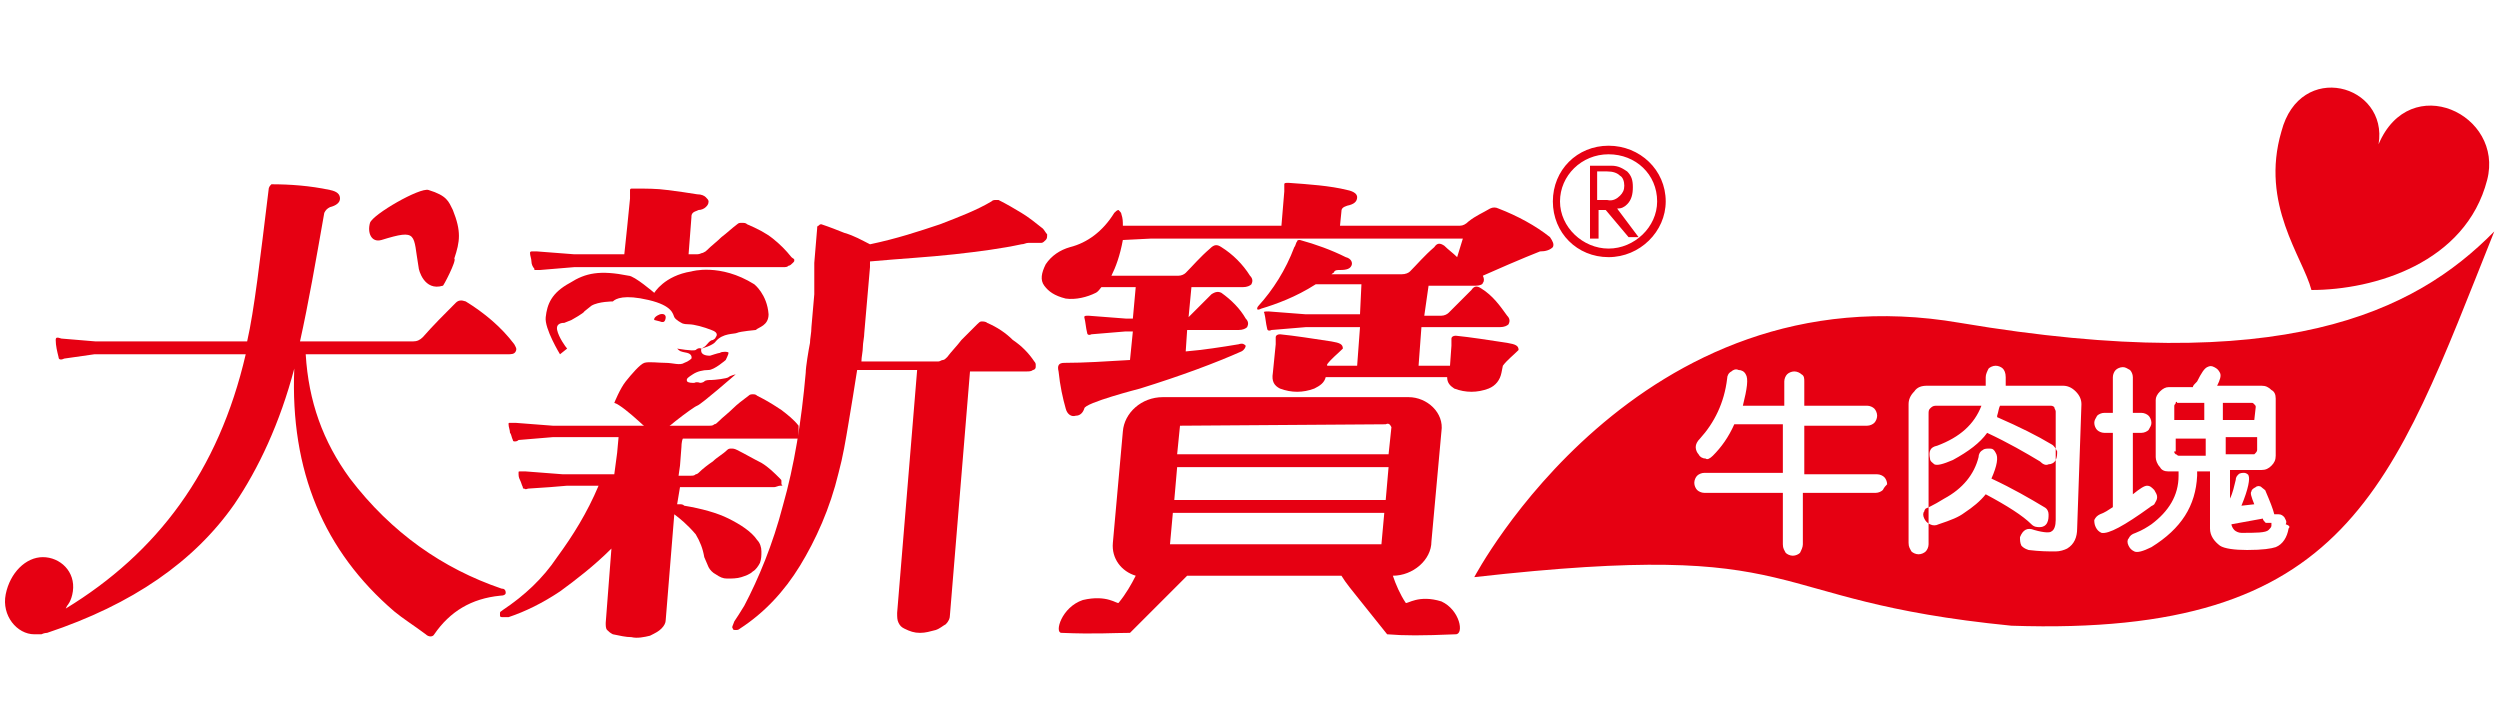
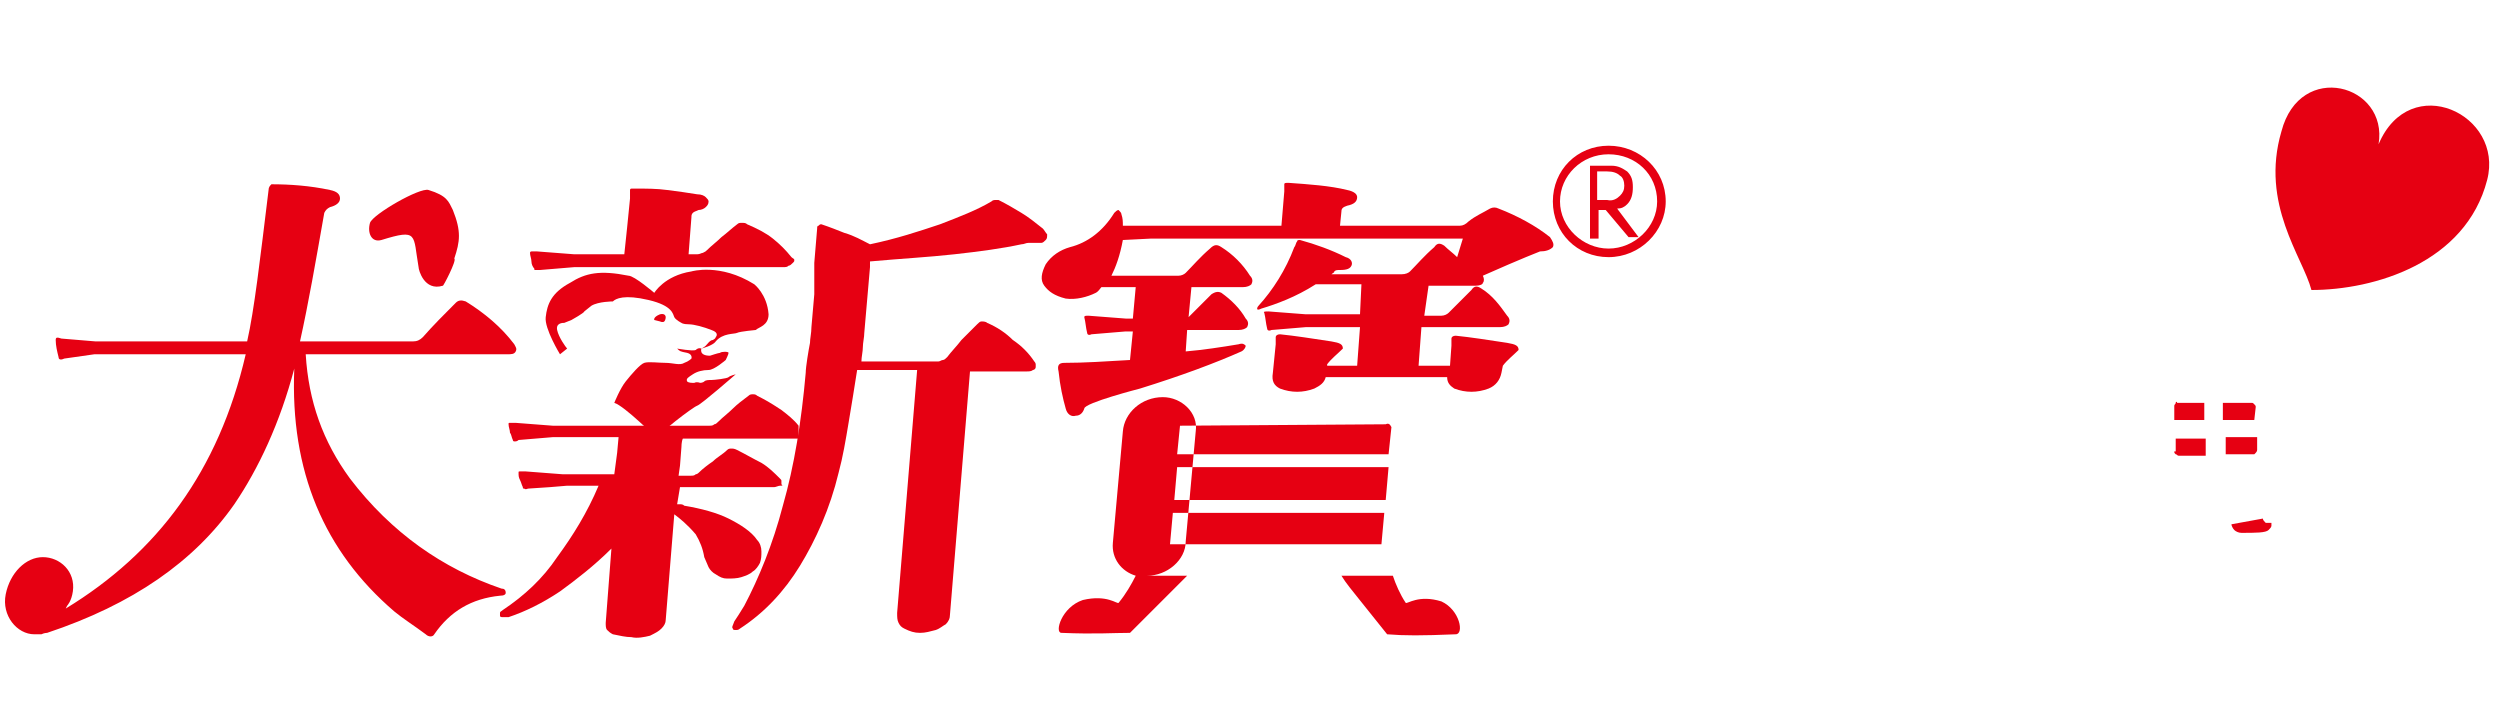
<svg xmlns="http://www.w3.org/2000/svg" xml:space="preserve" style="enable-background:new 0 0 175 50" viewBox="0 0 175 50">
  <path fill="none" d="M0 0h175v49.7H0z" />
  <path fill="#E60012" fill-rule="evenodd" d="M31.8 18.1c.4-1.2.5-1.9-.1-3.4-.3-.6-.4-1-1.7-1.4-.6-.2-3.9 1.7-4.1 2.3-.2.7.1 1.4.8 1.2 2.6-.8 2.2-.4 2.6 1.9 0 .2.4 1.7 1.7 1.3 0 .1 1-1.8.8-1.9z" clip-rule="evenodd" />
  <path fill="#E60012" d="M20.6 25.8c-1 3.8-2.5 7-4.2 9.5-2.8 4-7.1 7-13.1 9-.2 0-.4.1-.4.1s-.2.2 0 0h-.5c-1.2 0-2.3-1.3-2-2.8S1.8 39 3 39c1.2 0 2.3 1 2.1 2.4-.1.7-.4 1-.4 1l-.1.2C11 38.7 15.3 33 17.2 24.8H6.6l-2.1.3c-.2.1-.4.1-.4-.1-.1-.4-.2-.8-.2-1.2 0-.2.1-.2.4-.1l2.4.2h10.6c.5-2.2.9-5.7 1.5-10.6 0-.2.1-.3.2-.4 1.3 0 2.7.1 4.1.4.5.1.7.3.7.6s-.3.5-.7.6c-.2.1-.3.2-.4.4-.6 3.4-1.1 6.3-1.7 9h7.9c.3 0 .5-.1.7-.3.7-.8 1.5-1.6 2.3-2.4.2-.2.4-.2.7-.1 1.3.8 2.5 1.8 3.4 3 .1.2.2.3.1.5s-.3.2-.6.2H21.4c.2 3.3 1.2 6.1 3.1 8.7 2.9 3.8 6.5 6.3 10.6 7.7.2 0 .3.1.3.3 0 .1-.1.2-.4.2-2 .2-3.5 1.1-4.6 2.7-.1.2-.4.2-.6 0-.8-.6-1.6-1.1-2.2-1.6-4.9-4.2-7.3-9.8-7-17z" />
  <path fill="#E60012" fill-rule="evenodd" d="M45.8 20.5s.7-1.2 2.6-1.5c0 0 2-.6 4.4.9 0 0 .9.7 1 2.1 0 .8-.7.9-.9 1.1 0 0-1.1.1-1.3.2-.2.1-1 0-1.5.6-.2.3-1 .5-1 .5s-.2.5.6.5c0 0 .6-.2.7-.2.1-.1.6-.1.6 0s-.2.5-.2.5-.8.7-1.2.7-.8.1-1.1.3c-.3.2-.5.3-.4.5.1.1.3.1.5.1.2-.1.4 0 .4 0s.2 0 .3-.1c.1-.1.3-.1.5-.1s1.1-.1 1.2-.2c.1-.1.5-.2.5-.2s-2.4 2.1-2.7 2.2c-.3.1-2.8 2-2.8 2.3 0 0-2.3-2.3-3-2.5 0 0 .4-1 .8-1.5s1-1.2 1.3-1.3c.3-.1 1 0 1.5 0s1 .2 1.3 0c.3-.1.5-.3.5-.3s.1-.3-.3-.4c-.5-.1-.5-.1-.7-.3 0 0 1.1.2 1.3.1.2-.2.4-.1.4-.1s.2-.1.3-.2c.1-.1.3-.4.5-.4.2-.1.2-.2.2-.2s.3-.3-.3-.5c-.5-.2-1.2-.4-1.6-.4s-.5-.1-.5-.1-.4-.2-.5-.4c-.1-.2-.1-.8-1.8-1.2-1.7-.4-2.3-.1-2.5.1 0 0-1 0-1.5.3l-.5.4c0 .1-.9.6-.9.6l-.5.2c-.1 0-.6 0-.5.5.1.5.6 1.2.7 1.3l-.5.4s-1.1-1.8-1-2.6c.1-.9.4-1.7 1.7-2.4 1.1-.7 2.1-.9 4.1-.5.4 0 1.8 1.2 1.8 1.2z" clip-rule="evenodd" />
  <path fill="#E60012" fill-rule="evenodd" d="m45.8 22.4.4.1s.2.1.3 0c.1-.1.1-.3.1-.3s0-.3-.4-.2c-.5.2-.4.4-.4.4z" clip-rule="evenodd" />
-   <path fill="#E60012" d="M82.4 31.8h14.8l.2-1.9c-.1-.2-.2-.3-.4-.2l-14.4.1-.2 2m-.5 6.3h14.8l.2-2.2H82.1l-.2 2.2m.3-3.1H97l.2-2.3H82.4l-.2 2.3m15.3 5.3c.2.6.5 1.3.9 1.9.1.1.9-.6 2.5-.1 1.3.6 1.6 2.3 1 2.3-2.4.1-3.6.1-4.8 0l-2-2.5c-.4-.5-.9-1.1-1.2-1.6H83.1l-1.5 1.5-2.5 2.5c-1.2 0-2.4.1-4.8 0-.5 0 0-1.8 1.5-2.3 1.7-.4 2.4.3 2.5.2.5-.6.9-1.3 1.2-1.9-1-.3-1.7-1.2-1.6-2.3l.7-7.8c.1-1.3 1.3-2.4 2.8-2.4h17.2c1.3 0 2.5 1.1 2.3 2.4l-.7 7.7c0 1.3-1.3 2.4-2.7 2.4z" />
+   <path fill="#E60012" d="M82.4 31.8h14.8l.2-1.9c-.1-.2-.2-.3-.4-.2l-14.4.1-.2 2m-.5 6.3h14.8l.2-2.2H82.1l-.2 2.2m.3-3.1H97l.2-2.3H82.4l-.2 2.3m15.3 5.3c.2.6.5 1.3.9 1.9.1.1.9-.6 2.5-.1 1.3.6 1.6 2.3 1 2.3-2.4.1-3.6.1-4.8 0l-2-2.5c-.4-.5-.9-1.1-1.2-1.6H83.1l-1.5 1.5-2.5 2.5c-1.2 0-2.4.1-4.8 0-.5 0 0-1.8 1.5-2.3 1.7-.4 2.4.3 2.5.2.5-.6.9-1.3 1.2-1.9-1-.3-1.7-1.2-1.6-2.3l.7-7.8c.1-1.3 1.3-2.4 2.8-2.4c1.3 0 2.5 1.1 2.3 2.4l-.7 7.7c0 1.3-1.3 2.4-2.7 2.4z" />
  <path fill="#E60012" fill-rule="evenodd" d="M79.8 27.2c2.9-.9 5.3-1.8 7.1-2.6.2-.1.3-.3.3-.4-.1-.1-.2-.2-.5-.1-1.2.2-2.5.4-3.7.5l.1-1.5h3.6c.3 0 .5-.1.6-.2.1-.2.1-.4-.1-.6-.4-.7-1-1.3-1.7-1.8-.2-.1-.4-.1-.7.1l-1.6 1.6.2-2.1H87c.3 0 .5-.1.6-.2.1-.2.1-.4-.1-.6-.5-.8-1.2-1.5-2-2-.3-.2-.5-.2-.8.1-.7.6-1.2 1.2-1.7 1.7-.1.1-.3.2-.5.2h-4.7c.3-.6.6-1.4.8-2.5l2-.1h21.8L102 18c-.3-.3-.6-.5-.9-.8-.3-.2-.5-.2-.7.1-.7.6-1.2 1.2-1.7 1.7-.1.1-.3.2-.6.2h-4.9c.1-.1.2-.1.2-.2.1-.1.2-.1.4-.1.5 0 .7-.1.8-.3.1-.2 0-.5-.4-.6-1-.5-2.1-.9-3.2-1.2-.1 0-.2 0-.2.1-.1.1-.1.3-.2.4-.6 1.6-1.5 3-2.5 4.1-.1.1-.1.2-.1.2 0 .1.1.1.3 0 1-.3 2.4-.8 3.8-1.7h3.2l-.1 2.1h-3.8l-2.6-.2c-.2 0-.4 0-.3.1.1.4.1.7.2 1.1 0 .1.1.2.3.1l2.4-.2h3.8l-.2 2.7h-2.1v-.1c.3-.4.7-.7 1.1-1.1 0-.3-.2-.4-.8-.5-1.3-.2-2.6-.4-3.6-.5-.2 0-.3.1-.3.2v.5l-.2 2c-.1.6.1.9.5 1.1.8.3 1.6.3 2.4 0 .4-.2.7-.4.8-.8h8.5c0 .4.2.6.5.8.8.3 1.6.3 2.4 0 .5-.2.8-.6.9-1.1l.1-.5c.3-.4.7-.7 1.1-1.1 0-.3-.2-.4-.8-.5-1.3-.2-2.6-.4-3.6-.5-.2 0-.3.1-.3.2v.5l-.1 1.4h-2.2l.2-2.7h5.5c.3 0 .5-.1.6-.2.1-.2.1-.4-.1-.6-.5-.7-1-1.4-1.8-1.9-.3-.2-.5-.2-.7.1l-1.6 1.6c-.1.1-.3.2-.5.2h-1.2l.3-2.1h3.3c.3 0 .5-.1.5-.2.1-.1.1-.3 0-.5 2.7-1.2 4-1.7 4-1.7.4 0 .7-.1.9-.3.1-.2 0-.4-.2-.7-1-.8-2.3-1.5-3.6-2-.2-.1-.4-.1-.6 0-.5.3-1 .5-1.5.9-.2.2-.4.3-.6.3h-8.4l.1-1c0-.2.1-.3.4-.4.5-.1.7-.3.7-.6 0-.2-.2-.4-.7-.5-1.2-.3-2.7-.4-4.1-.5-.2 0-.3 0-.3.1v.5l-.2 2.4H78.6c0-.3 0-.5-.1-.8 0-.1-.1-.2-.2-.3-.1 0-.2.1-.3.2-.8 1.3-1.9 2.1-3.1 2.4-.7.2-1.3.6-1.7 1.2-.3.6-.4 1.1-.1 1.5.3.4.7.7 1.5.9.7.1 1.5-.1 2.1-.4.2-.1.3-.3.4-.4h2.4l-.2 2.2h-.5l-2.6-.2c-.2 0-.3 0-.3.1.1.4.1.7.2 1.1 0 .1.1.2.3.1l2.4-.2h.5l-.2 2c-1.7.1-3.2.2-4.6.2-.4 0-.5.2-.4.6.1 1 .3 1.9.5 2.6.1.4.4.6.7.5.3 0 .5-.2.6-.5 0-.4 3.9-1.4 3.9-1.4z" clip-rule="evenodd" />
  <path fill="#E60012" fill-rule="evenodd" d="M56.4 26.1c-.3 3.4-.8 6.5-1.6 9.3-.7 2.7-1.7 5.1-2.7 7-.3.5-.5.8-.7 1.1-.1.3-.2.4-.1.5 0 .1.1.1.2.1s.2 0 .3-.1c1.7-1.1 3.1-2.6 4.2-4.4s2.1-4 2.7-6.5c.3-1.1.5-2.3.7-3.5.2-1.2.4-2.4.6-3.7h4.2l-.7 8.5-.7 8.5c0 .3 0 .5.1.7.1.2.2.3.4.4.4.2.7.3 1.1.3s.7-.1 1.1-.2c.3-.1.5-.3.7-.4.2-.2.3-.4.3-.7l.7-8.5.7-8.5h4c.1 0 .3 0 .4-.1.1 0 .2-.1.2-.2v-.2c0-.1-.1-.2-.1-.2-.4-.6-.9-1.1-1.5-1.5-.5-.5-1.1-.9-1.8-1.2-.1-.1-.3-.1-.4-.1-.1 0-.2.1-.3.2l-1.1 1.1c-.3.4-.7.8-1 1.2-.1.1-.2.2-.3.2-.1 0-.2.1-.3.1h-5.4c0-.3.1-.7.1-1 0-.3.1-.7.1-1l.2-2.3.2-2.3v-.4c2.2-.2 4.1-.3 5.9-.5s3.3-.4 4.7-.7c.2 0 .3-.1.5-.1h.9c.1 0 .2-.1.3-.2.1-.1.1-.2.1-.4-.1-.1-.2-.3-.3-.4-.5-.4-1-.8-1.5-1.1-.5-.3-1-.6-1.6-.9h-.2c-.1 0-.2 0-.3.1-1 .6-2.3 1.1-3.6 1.6-1.5.5-3 1-4.9 1.4-.6-.3-1.1-.6-1.8-.8-.5-.2-1-.4-1.6-.6-.1 0-.1 0-.2.1-.1 0-.1.1-.1.2l-.1 1.2-.1 1.2v2.2l-.2 2.3c0 .4-.1.8-.1 1.1-.1.5-.3 1.7-.3 2.1z" clip-rule="evenodd" />
  <path fill="#E60012" d="m47.2 36-.3 3.7-.3 3.7c0 .2-.1.4-.3.6-.2.2-.4.3-.8.5-.4.1-.9.2-1.3.1-.4 0-.8-.1-1.3-.2-.2-.1-.3-.2-.4-.3-.1-.1-.1-.3-.1-.5l.2-2.6.2-2.6c-1.2 1.2-2.5 2.2-3.6 3-1.2.8-2.4 1.4-3.6 1.8h-.4c-.1 0-.2 0-.2-.1v-.2c0-.1.1-.1.2-.2 1.5-1 2.8-2.2 3.8-3.7 1.1-1.5 2.1-3.1 2.9-5h-2.2l-1.2.1-1.5.1c-.1 0-.2.1-.3 0-.1 0-.1 0-.1-.1-.1-.2-.1-.3-.2-.5s-.1-.3-.1-.5c0-.1 0-.1.1-.1h.4l1.3.1 1.3.1H43l.2-1.5.1-1.1h-4.6l-1.2.1-1.2.1c-.1.1-.2.1-.3.1s-.1-.1-.1-.1c-.1-.2-.1-.4-.2-.5 0-.2-.1-.4-.1-.6 0-.1 0-.1.1-.1h.4l1.3.1 1.3.1H49.6c.2 0 .3 0 .4-.1.1 0 .2-.1.3-.2.3-.3.7-.6 1-.9.3-.3.7-.6 1.1-.9.1-.1.2-.1.3-.1.1 0 .2 0 .3.1.6.3 1.1.6 1.7 1 .4.3.9.7 1.2 1.1v.9h.1-8.2c-.1.2-.1.6-.1.6l-.1 1.3-.1.7h.8c.2 0 .3 0 .4-.1.1 0 .2-.1.2-.1.3-.3.7-.6 1-.8.3-.3.7-.5 1-.8.1-.1.2-.1.3-.1s.2 0 .4.1c.6.3 1.1.6 1.7.9.5.3.9.7 1.3 1.1.1.1.1.1.1.2v.2c.1.1.1.1-.1.1-.1 0-.3.1-.4.1h-6.6l-.1.6-.1.6h.2c.1 0 .2 0 .3.1 1.2.2 2.3.5 3.1.9.8.4 1.6.9 2 1.5.2.2.3.5.3.8 0 .3 0 .5-.1.8-.1.2-.3.5-.5.6-.2.2-.5.3-.8.4-.3.1-.7.1-1 .1-.3 0-.5-.1-.8-.3-.2-.1-.4-.3-.5-.5-.1-.2-.2-.5-.3-.7-.1-.6-.3-1.1-.6-1.6-.6-.7-1.1-1.1-1.5-1.4z" />
  <path fill="#E60012" fill-rule="evenodd" d="M43.7 17.8h-3.5l-1.3-.1-1.3-.1h-.4c-.1 0-.1.1-.1.1 0 .2.1.4.1.6s.1.4.2.5c0 .1 0 .1.1.1h.3l1.2-.1 1.2-.1h14.6c.2 0 .3 0 .4-.1.1 0 .2-.1.3-.2.1-.1.1-.1.1-.2s-.1-.1-.2-.2c-.4-.5-.8-.9-1.3-1.3s-1.1-.7-1.8-1c-.1-.1-.2-.1-.4-.1-.1 0-.2 0-.3.1-.4.3-.7.6-1.1.9-.3.3-.7.6-1 .9-.1.1-.1.1-.3.2-.1 0-.2.1-.4.1h-.6l.1-1.3.1-1.3c0-.1 0-.2.1-.3s.2-.1.4-.2c.2 0 .4-.1.5-.2s.2-.2.2-.4c0-.1-.1-.2-.2-.3-.1-.1-.3-.2-.6-.2-.6-.1-1.3-.2-2.1-.3-.7-.1-1.5-.1-2.3-.1h-.2s-.1 0-.1.1v.6l-.2 2-.2 1.9z" clip-rule="evenodd" />
  <path fill="#E60012" d="M112.6 10.8c-1.9 0-3.4 1.5-3.4 3.3s1.6 3.3 3.4 3.3 3.4-1.5 3.4-3.3c0-1.9-1.5-3.3-3.4-3.3m0-.6c2.2 0 4 1.7 4 3.9 0 2.1-1.8 3.9-4 3.9s-3.9-1.7-3.9-3.9 1.7-3.9 3.9-3.9m-.2 4.5h-.5v2h-.6v-5.1h1.5c.5 0 .8.2 1.1.4.3.3.4.6.4 1.1 0 .5-.1.9-.4 1.2-.2.2-.4.3-.7.3l1.5 2h-.7l-1.6-1.9m1-1c.2-.2.3-.4.3-.7s-.1-.6-.3-.7c-.2-.2-.5-.3-.9-.3h-.7v2h.7c.4.1.7-.1.9-.3zM166.5 10.1c.7-4.2-5.5-5.9-6.8-.9-1.5 5.1 1.5 8.8 2.1 11.1 4.4 0 10.8-1.9 12.3-7.7 1.2-4.6-5.4-7.7-7.6-2.5zM152.3 28.2c0 .1-.1.1-.1.2v1h2.1v-1.2h-1.9c0-.1-.1-.1-.1 0zM152.2 31.6c0 .1 0 .1.1.2.1 0 .1.1.2.1h1.9v-1.2h-2.1v.9h-.1z" />
-   <path fill="#E60012" d="M137.2 22.6c-22.6-3.9-34 17.8-34 17.8 24-2.7 19.4 1.6 37.6 3.4 23.6.8 26.6-9.6 33.8-27.6-5.6 5.7-14.9 10.2-37.4 6.4zm-5.4 11.7c-.1.1-.3.2-.5.2h-5.1v3.6c0 .2-.1.4-.2.6-.1.1-.3.2-.5.2s-.4-.1-.5-.2c-.1-.2-.2-.3-.2-.6v-3.6h-5.5c-.2 0-.4-.1-.5-.2-.1-.1-.2-.3-.2-.5s.1-.4.2-.5c.1-.1.3-.2.5-.2h5.5v-3.4h-3.4c-.4.9-.9 1.6-1.5 2.2-.2.2-.4.3-.5.2-.2 0-.4-.1-.5-.3-.1-.1-.2-.3-.2-.5s.1-.4.3-.6c1-1.1 1.7-2.5 1.9-4.2 0-.2.1-.4.3-.5.1-.1.3-.2.5-.1.2 0 .4.1.5.3.2.3.1 1-.2 2.2h2.9v-1.7c0-.2.1-.4.2-.5.1-.1.3-.2.5-.2s.4.1.5.2c.2.1.2.3.2.5v1.7h4.4c.2 0 .4.1.5.2.1.1.2.3.2.5s-.1.4-.2.5-.3.2-.5.2h-4.4v3.4h5.1c.2 0 .4.1.5.2.1.1.2.3.2.5-.1.1-.2.2-.3.4zm7.2.3c-.4.5-.9.9-1.5 1.3-.4.3-.9.5-1.8.8-.2.1-.4.1-.6 0-.2-.1-.3-.2-.4-.4-.1-.2-.1-.4 0-.5 0-.1.1-.2.1-.2s.5-.2 1.3-.7c1.3-.7 2.1-1.7 2.4-2.9 0-.2.1-.4.3-.5.1-.1.3-.1.5-.1s.3.1.4.3c.2.3.1.9-.3 1.8 1.5.7 2.7 1.4 3.7 2 .2.1.3.3.3.5s0 .4-.1.6c-.1.2-.3.3-.5.3s-.4 0-.6-.2c-.6-.6-1.7-1.3-3.2-2.1zm6.4 2.4c0 .6-.2 1.1-.7 1.4-.2.1-.5.2-.8.2-.5 0-1.1 0-1.9-.1-.3-.1-.4-.2-.5-.3-.1-.2-.1-.4-.1-.6.2-.5.5-.7 1-.5.7.2 1.1.2 1.2.1.2-.1.3-.4.3-.8v-7.6c0-.1-.1-.2-.1-.3-.1-.1-.2-.1-.3-.1H140c-.1.2-.1.4-.2.7v.1c1.6.7 2.8 1.3 3.8 1.9.2.1.3.3.4.5 0 .2 0 .4-.1.6s-.3.3-.5.3c-.2.1-.4 0-.6-.2-1-.6-2.2-1.3-3.7-2-.5.7-1.3 1.3-2.4 1.9-.7.3-1.1.4-1.3.3-.1-.1-.3-.2-.3-.4-.1-.5 0-.8.5-.9 1.6-.6 2.6-1.5 3.1-2.8h-3.2c-.2 0-.3.1-.4.2-.1.1-.1.2-.1.4v9.1c0 .2-.1.4-.2.5-.1.1-.3.2-.5.2s-.4-.1-.5-.2c-.1-.2-.2-.3-.2-.6v-9.7c0-.3.1-.6.4-.9.2-.3.5-.4.9-.4h4.1v-.6c0-.2.1-.4.2-.6.1-.1.3-.2.5-.2s.4.1.5.2.2.3.2.6v.6h4c.3 0 .6.1.9.4.3.3.4.6.4.9l-.3 8.7zm1.7.3c-.2-.1-.3-.2-.4-.4-.1-.2-.1-.4-.1-.5.1-.2.2-.3.4-.4.3-.1.6-.3.9-.5v-5.2h-.6c-.2 0-.4-.1-.5-.2-.1-.1-.2-.3-.2-.5s.1-.3.2-.5c.1-.1.3-.2.5-.2h.6v-2.5c0-.2.1-.4.2-.5.1-.1.3-.2.5-.2s.3.1.5.2c.1.1.2.3.2.5v2.5h.6c.2 0 .4.1.5.2.1.1.2.3.2.5s-.1.3-.2.5c-.1.1-.3.2-.5.2h-.6v4.3c.5-.4.8-.6 1-.6.2 0 .3.1.5.3.1.2.2.3.2.5s-.1.3-.2.5c-.1.1-.2.1-.3.2-1.8 1.3-2.9 1.9-3.4 1.8zm13.1-.3c-.1.6-.4 1.1-.9 1.3-.3.1-.9.2-2 .2-.9 0-1.6-.1-1.9-.3-.4-.3-.7-.7-.7-1.2v-4h-.9v.3c-.1 2.1-1.1 3.7-3.2 5-.6.3-1 .4-1.2.3s-.3-.2-.4-.4-.1-.4 0-.5c.1-.2.2-.3.5-.4.5-.2.8-.4 1.1-.6 1.2-.9 1.9-2 1.9-3.4V33h-.7c-.3 0-.5-.1-.6-.3-.2-.2-.3-.5-.3-.7v-4c0-.2.1-.4.3-.6.2-.2.4-.3.6-.3h1.7c0-.1.1-.2.3-.4.3-.6.5-.9.7-1 .2-.1.3-.1.5 0s.3.2.4.4 0 .5-.2.9h3.1c.3 0 .5.1.7.3.2.1.3.3.3.6v4c0 .3-.1.5-.3.7-.2.2-.4.3-.7.3h-2.2v2c.2-.4.3-.9.4-1.3 0-.2.1-.3.2-.4.1-.1.3-.1.4-.1.1 0 .3.1.3.2.1.2 0 .9-.5 2.1l.9-.1c-.2-.5-.3-.8-.2-.9 0-.1.1-.2.3-.3.1-.1.3-.1.4 0 .1.1.3.2.3.3.3.7.5 1.2.6 1.6h.3c.2 0 .3.1.4.2.1.2.2.3.1.5.3.1.3.2.2.3z" />
  <path fill="#E60012" d="M158.6 36.6c-.1-.1-.2-.2-.2-.3l-2.2.4c0 .1.1.3.2.4.1.1.3.2.5.2 1 0 1.7 0 1.9-.2.1-.1.2-.2.2-.3v-.2h-.4zM157.9 28.5c0-.1 0-.1-.1-.2s-.1-.1-.2-.1h-2v1.2h2.2l.1-.9zM157.9 31.7s.1-.1.1-.2v-.9h-2.2v1.2h2l.1-.1z" />
</svg>